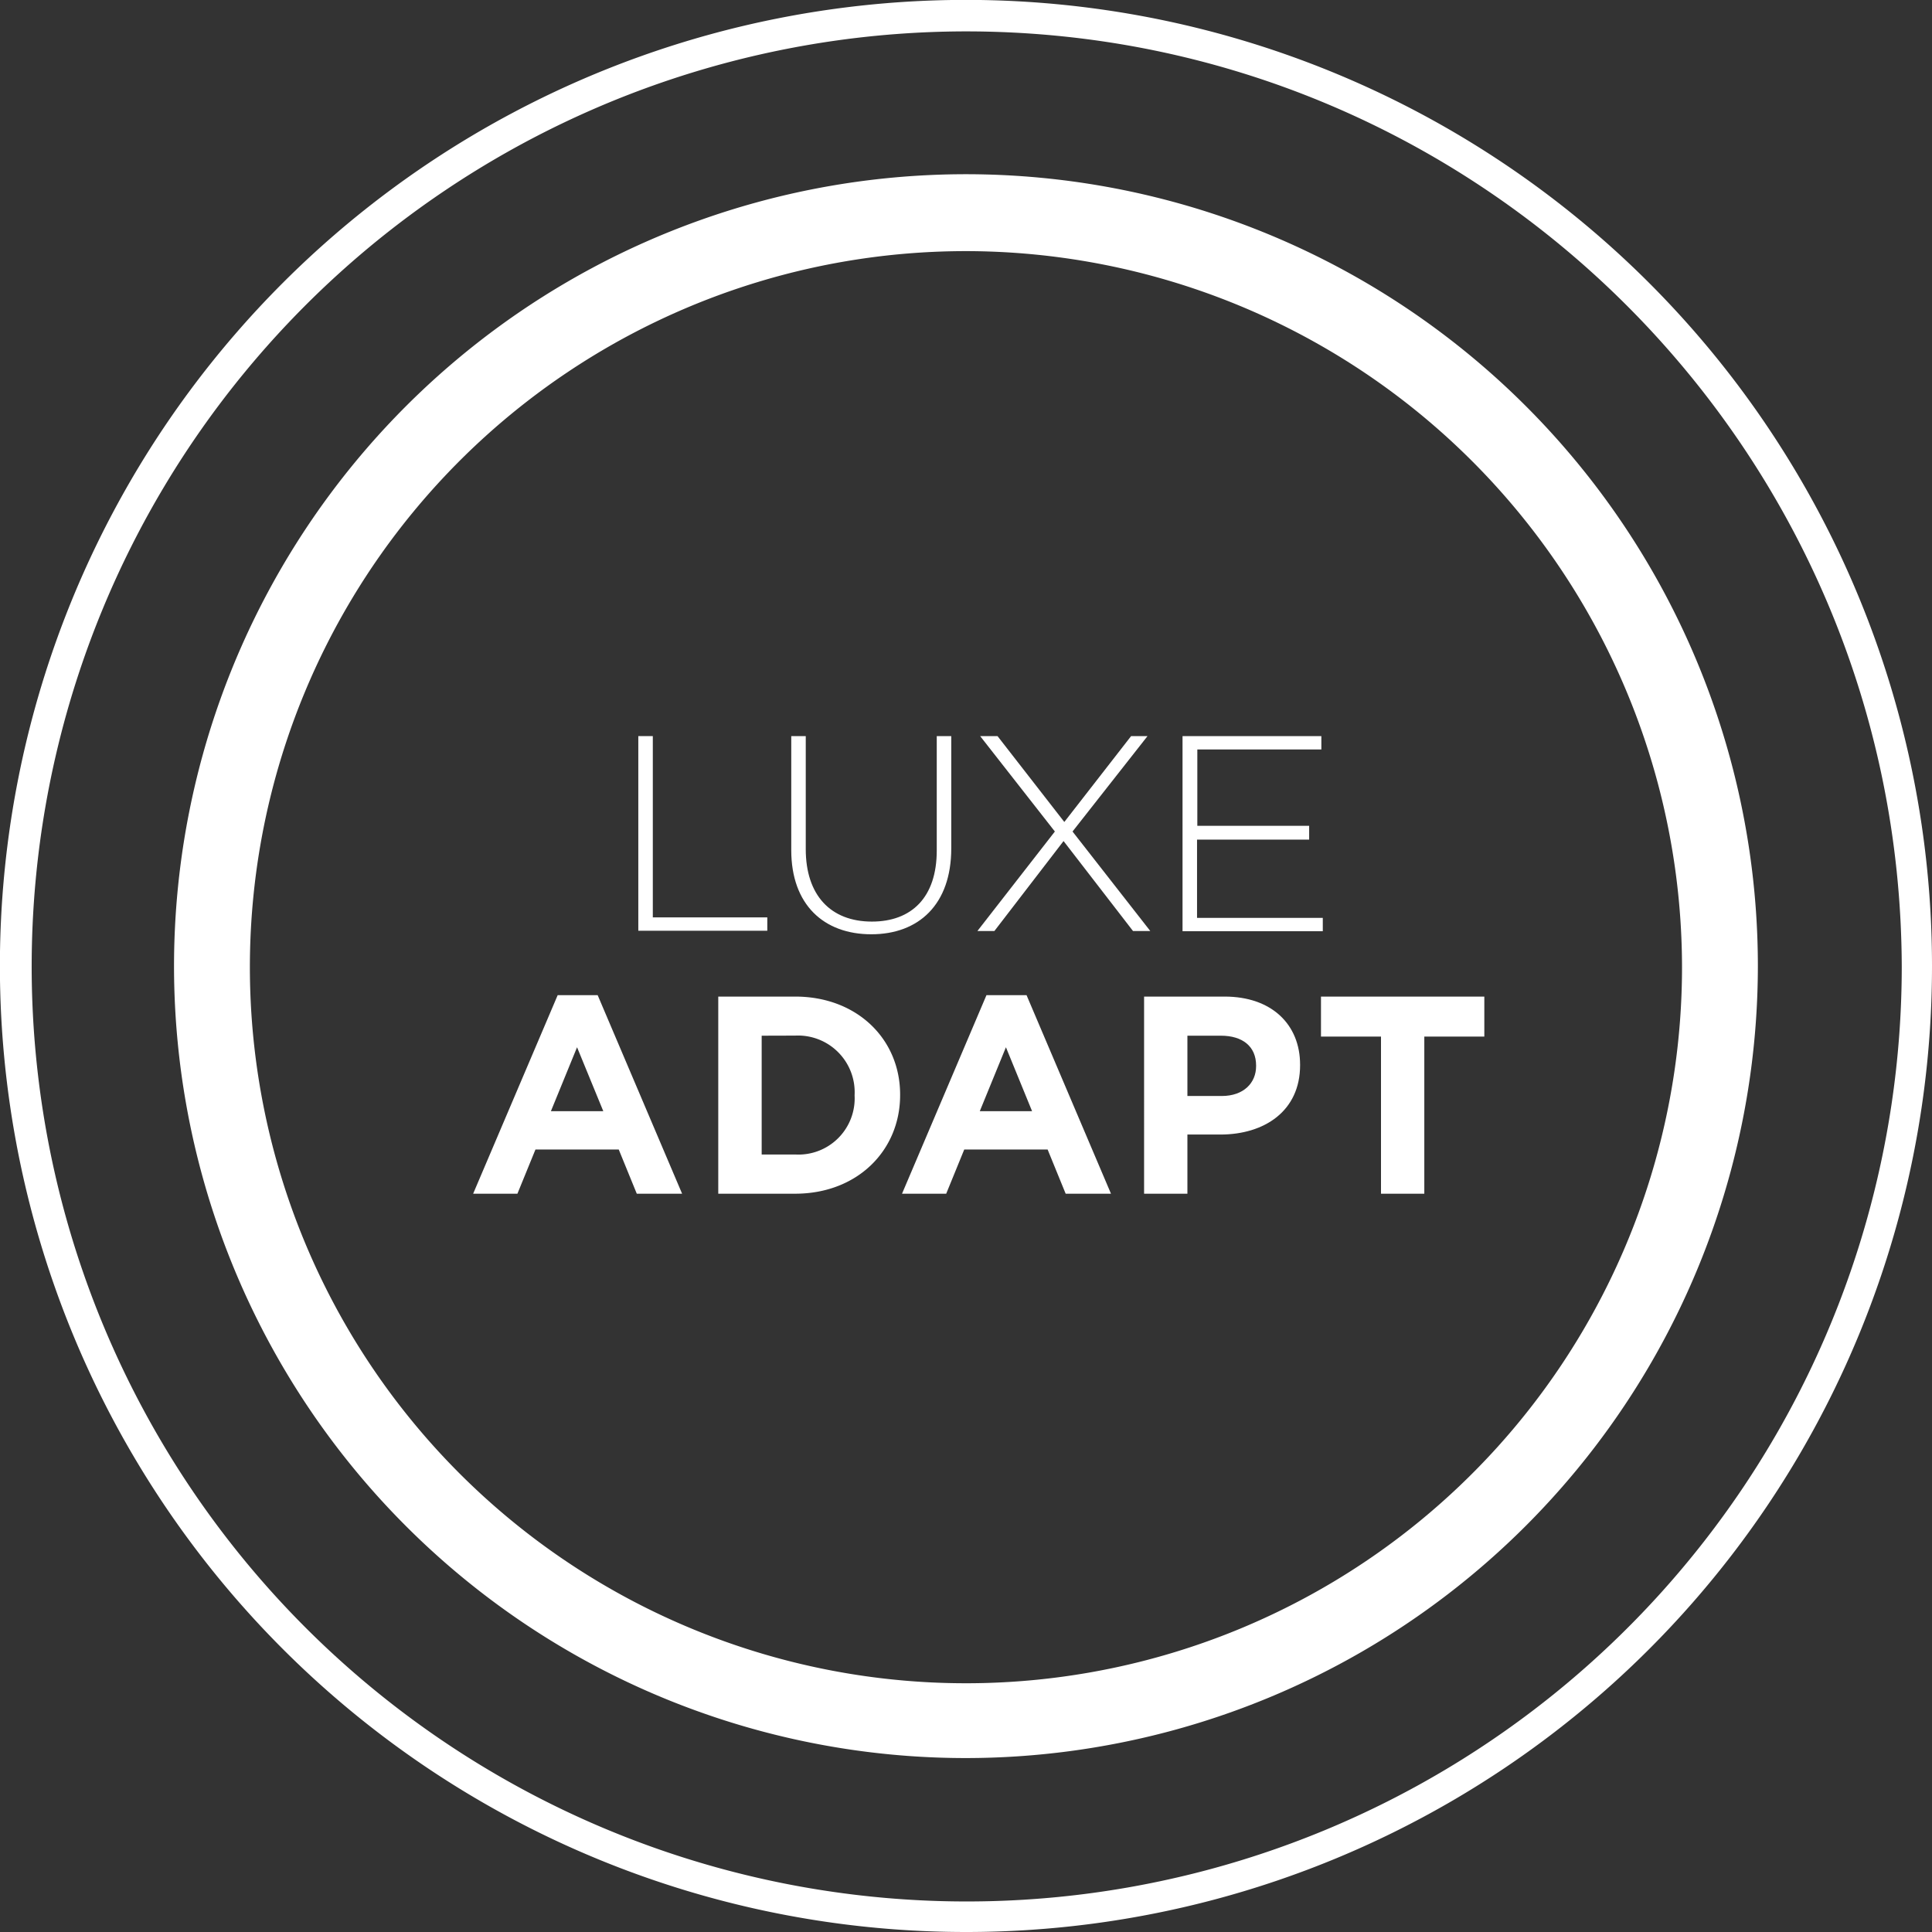
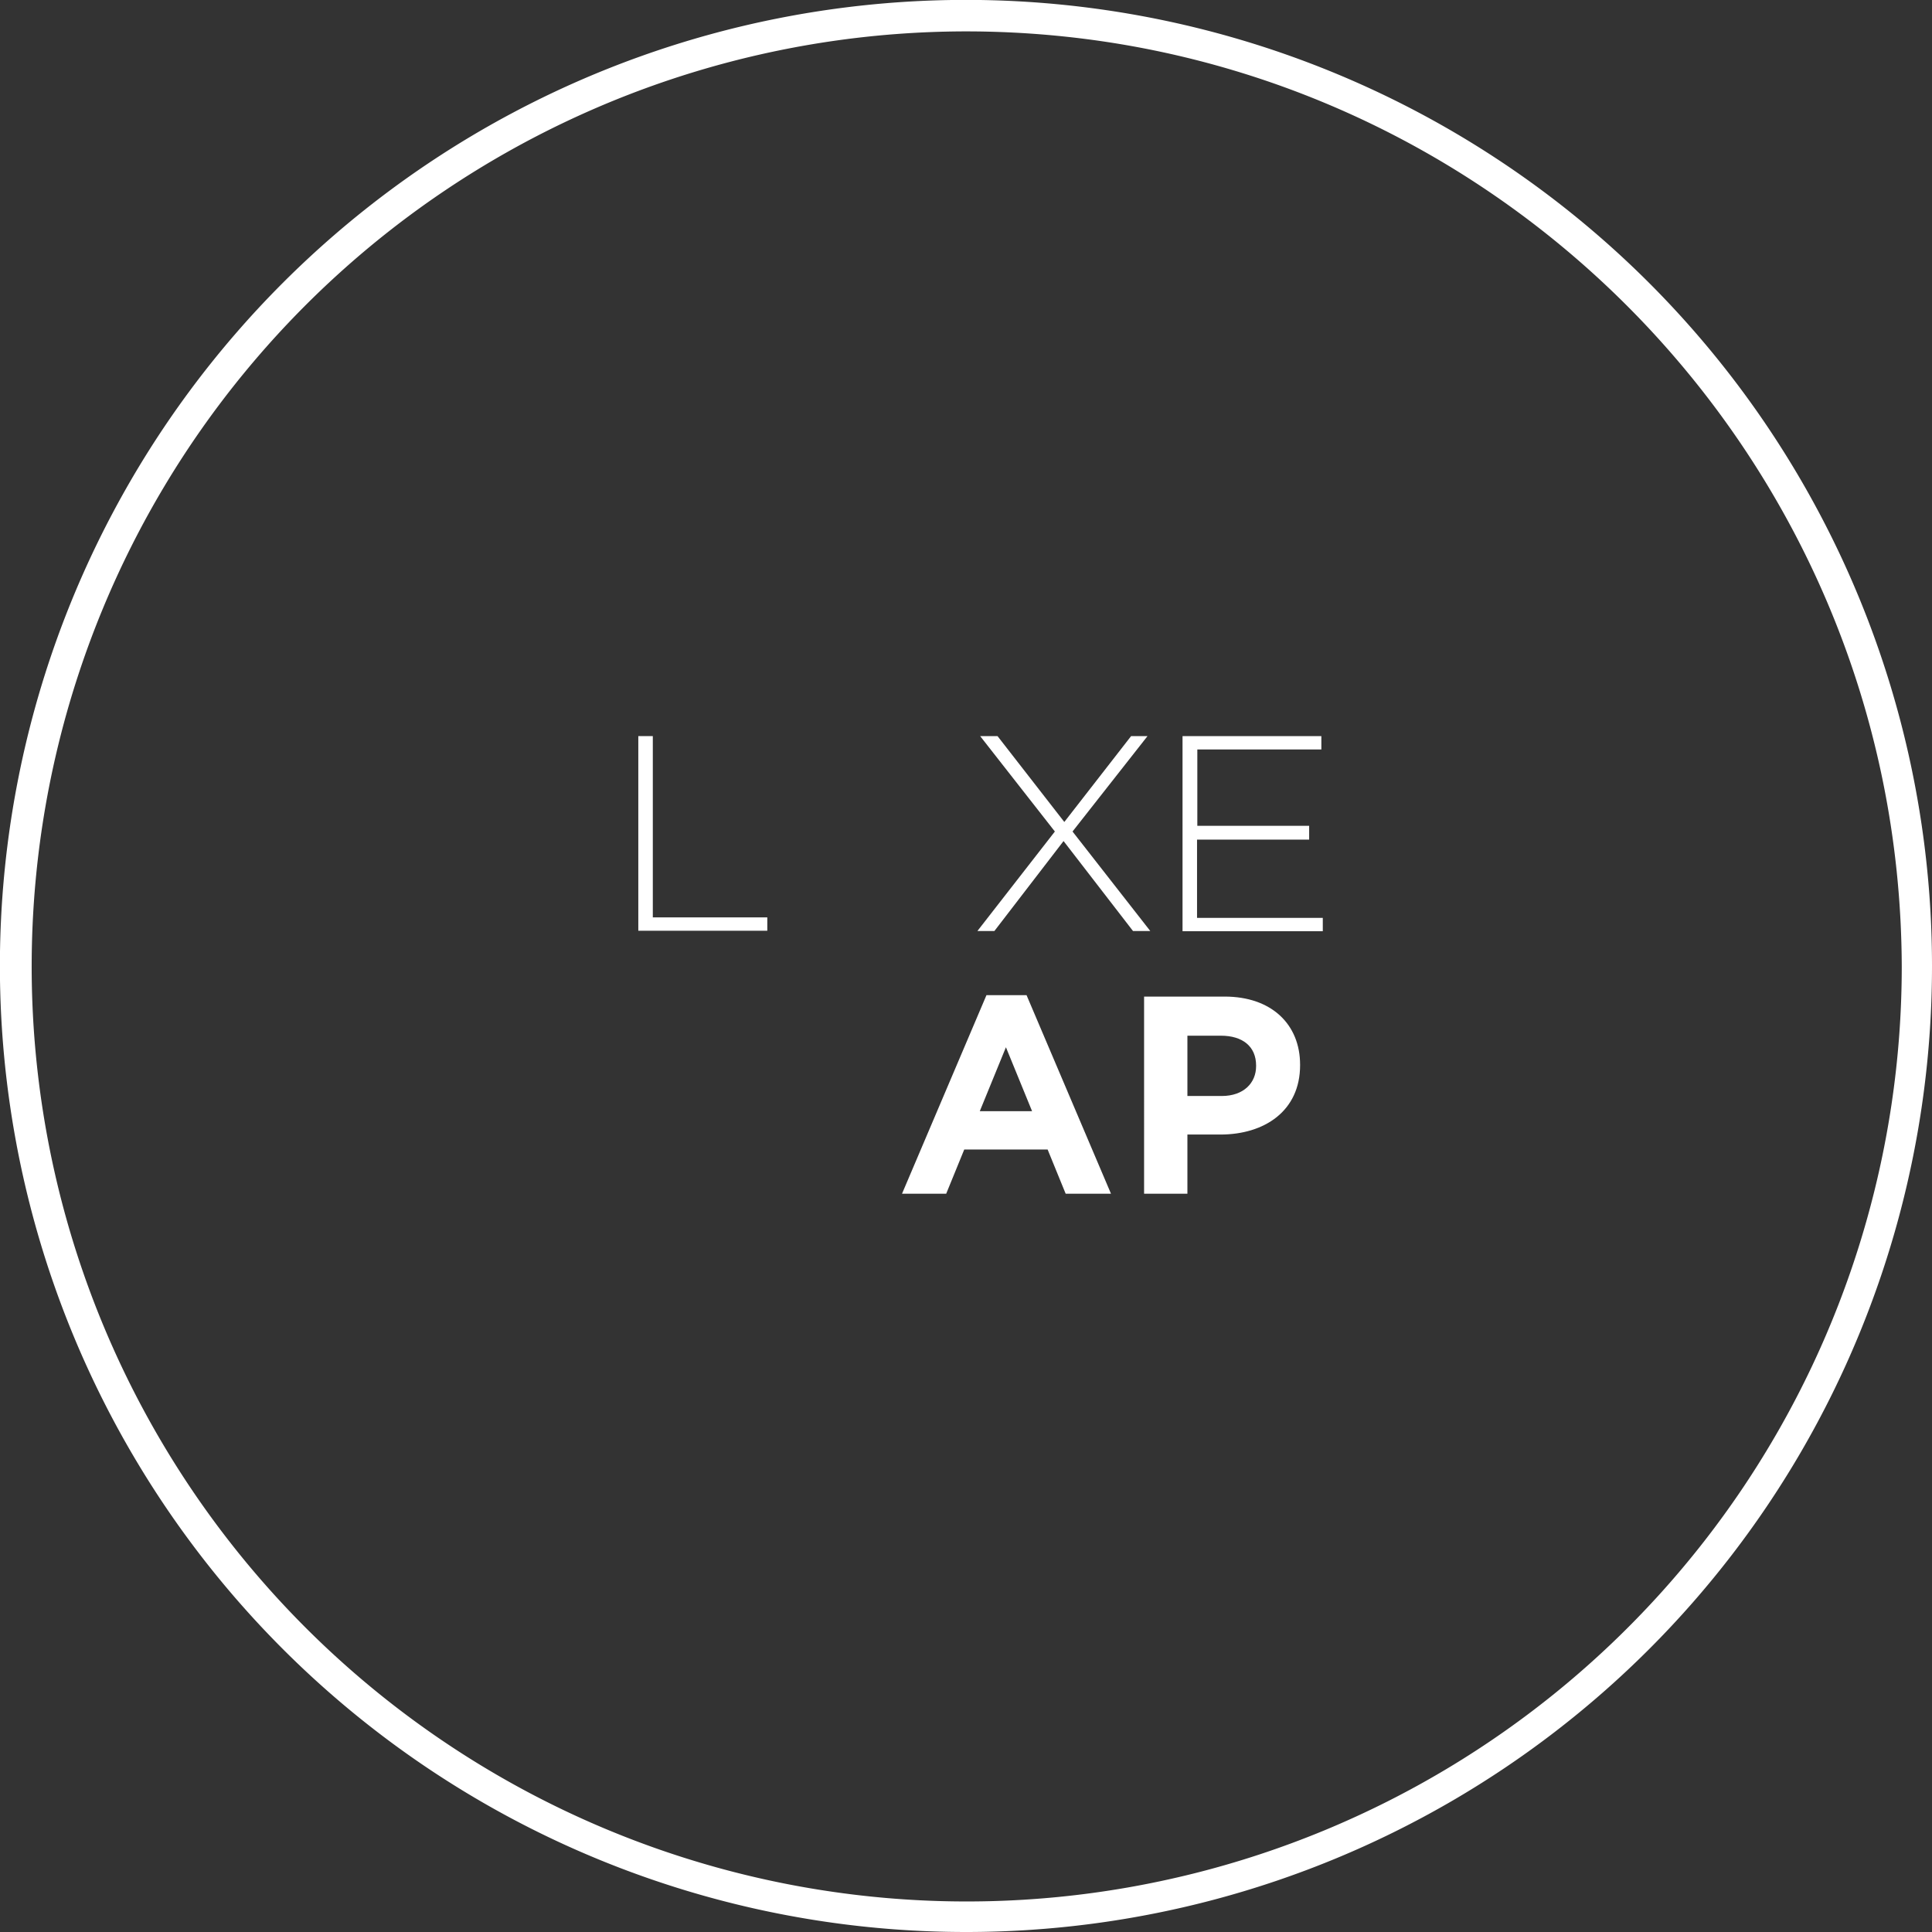
<svg xmlns="http://www.w3.org/2000/svg" viewBox="0 0 202.49 202.49">
  <rect x="0" y="0" width="202.49" height="202.49" fill="#333333" stroke="none" />
  <defs>
    <style>.cls-1{fill:#fff;}</style>
  </defs>
  <title>luxeadapt-graphic--white</title>
  <g id="Layer_2" data-name="Layer 2">
    <g id="Luxe_Elite" data-name="Luxe Elite">
      <g id="Breeze">
-         <path class="cls-1" d="M101.24,26.32a75.05,75.05,0,1,0,75.05,75.05h0A75.13,75.13,0,0,0,101.24,26.32Zm0,157.94a83,83,0,1,1,83-83,83.07,83.07,0,0,1-83,83Z" />
        <path class="cls-1" d="M101.24,3.29a98,98,0,1,0,98.08,98.08h0C199.19,47.2,155.28,3.29,101.24,3.29Zm0,199.2A101.25,101.25,0,1,1,202.49,101.24,101.22,101.22,0,0,1,101.24,202.49Z" />
-         <path class="cls-1" d="M58.45,104.3h4.19l8.85,20.81H66.74l-1.89-4.63H56.12l-1.89,4.63H49.59Zm4.78,12.16-2.75-6.7-2.74,6.7Z" />
-         <path class="cls-1" d="M75.28,104.45h8.06c6.49,0,11,4.46,11,10.27v.06c0,5.81-4.49,10.33-11,10.33H75.28Zm4.55,4.1V121h3.51a5.89,5.89,0,0,0,6.23-6.17v-.06a5.94,5.94,0,0,0-6.23-6.23Z" />
        <path class="cls-1" d="M103.39,104.3h4.2l8.85,20.81h-4.75l-1.89-4.63h-8.74l-1.89,4.63H94.54Zm4.78,12.16-2.74-6.7-2.74,6.7Z" />
        <path class="cls-1" d="M119.91,104.45h8.44c4.93,0,7.91,2.92,7.91,7.14v.06c0,4.78-3.72,7.26-8.36,7.26h-3.45v6.2h-4.54Zm8.14,10.42c2.28,0,3.6-1.36,3.6-3.13v-.06c0-2-1.41-3.13-3.69-3.13h-3.51v6.32Z" />
-         <path class="cls-1" d="M144.74,108.64h-6.29v-4.19h17.12v4.19h-6.29v16.47h-4.54Z" />
        <path class="cls-1" d="M66.9,77.15h1.52v19h12v1.4H66.9Z" />
-         <path class="cls-1" d="M82.93,89.1V77.15h1.52V89c0,4.82,2.6,7.59,6.93,7.59,4.14,0,6.8-2.51,6.8-7.45V77.15H99.7V88.92c0,5.88-3.41,9-8.38,9S82.93,94.83,82.93,89.1Z" />
        <path class="cls-1" d="M120.27,77.15l-7.86,10,8.15,10.43h-1.81l-7.28-9.43-7.25,9.43h-1.78l8.12-10.43-7.83-10h1.82l7,9,7-9Z" />
        <path class="cls-1" d="M123.94,77.15h14.55v1.4h-13v8h11.72V88H125.46V96.2h13.18v1.4h-14.7Z" />
      </g>
    </g>
  </g>
</svg>